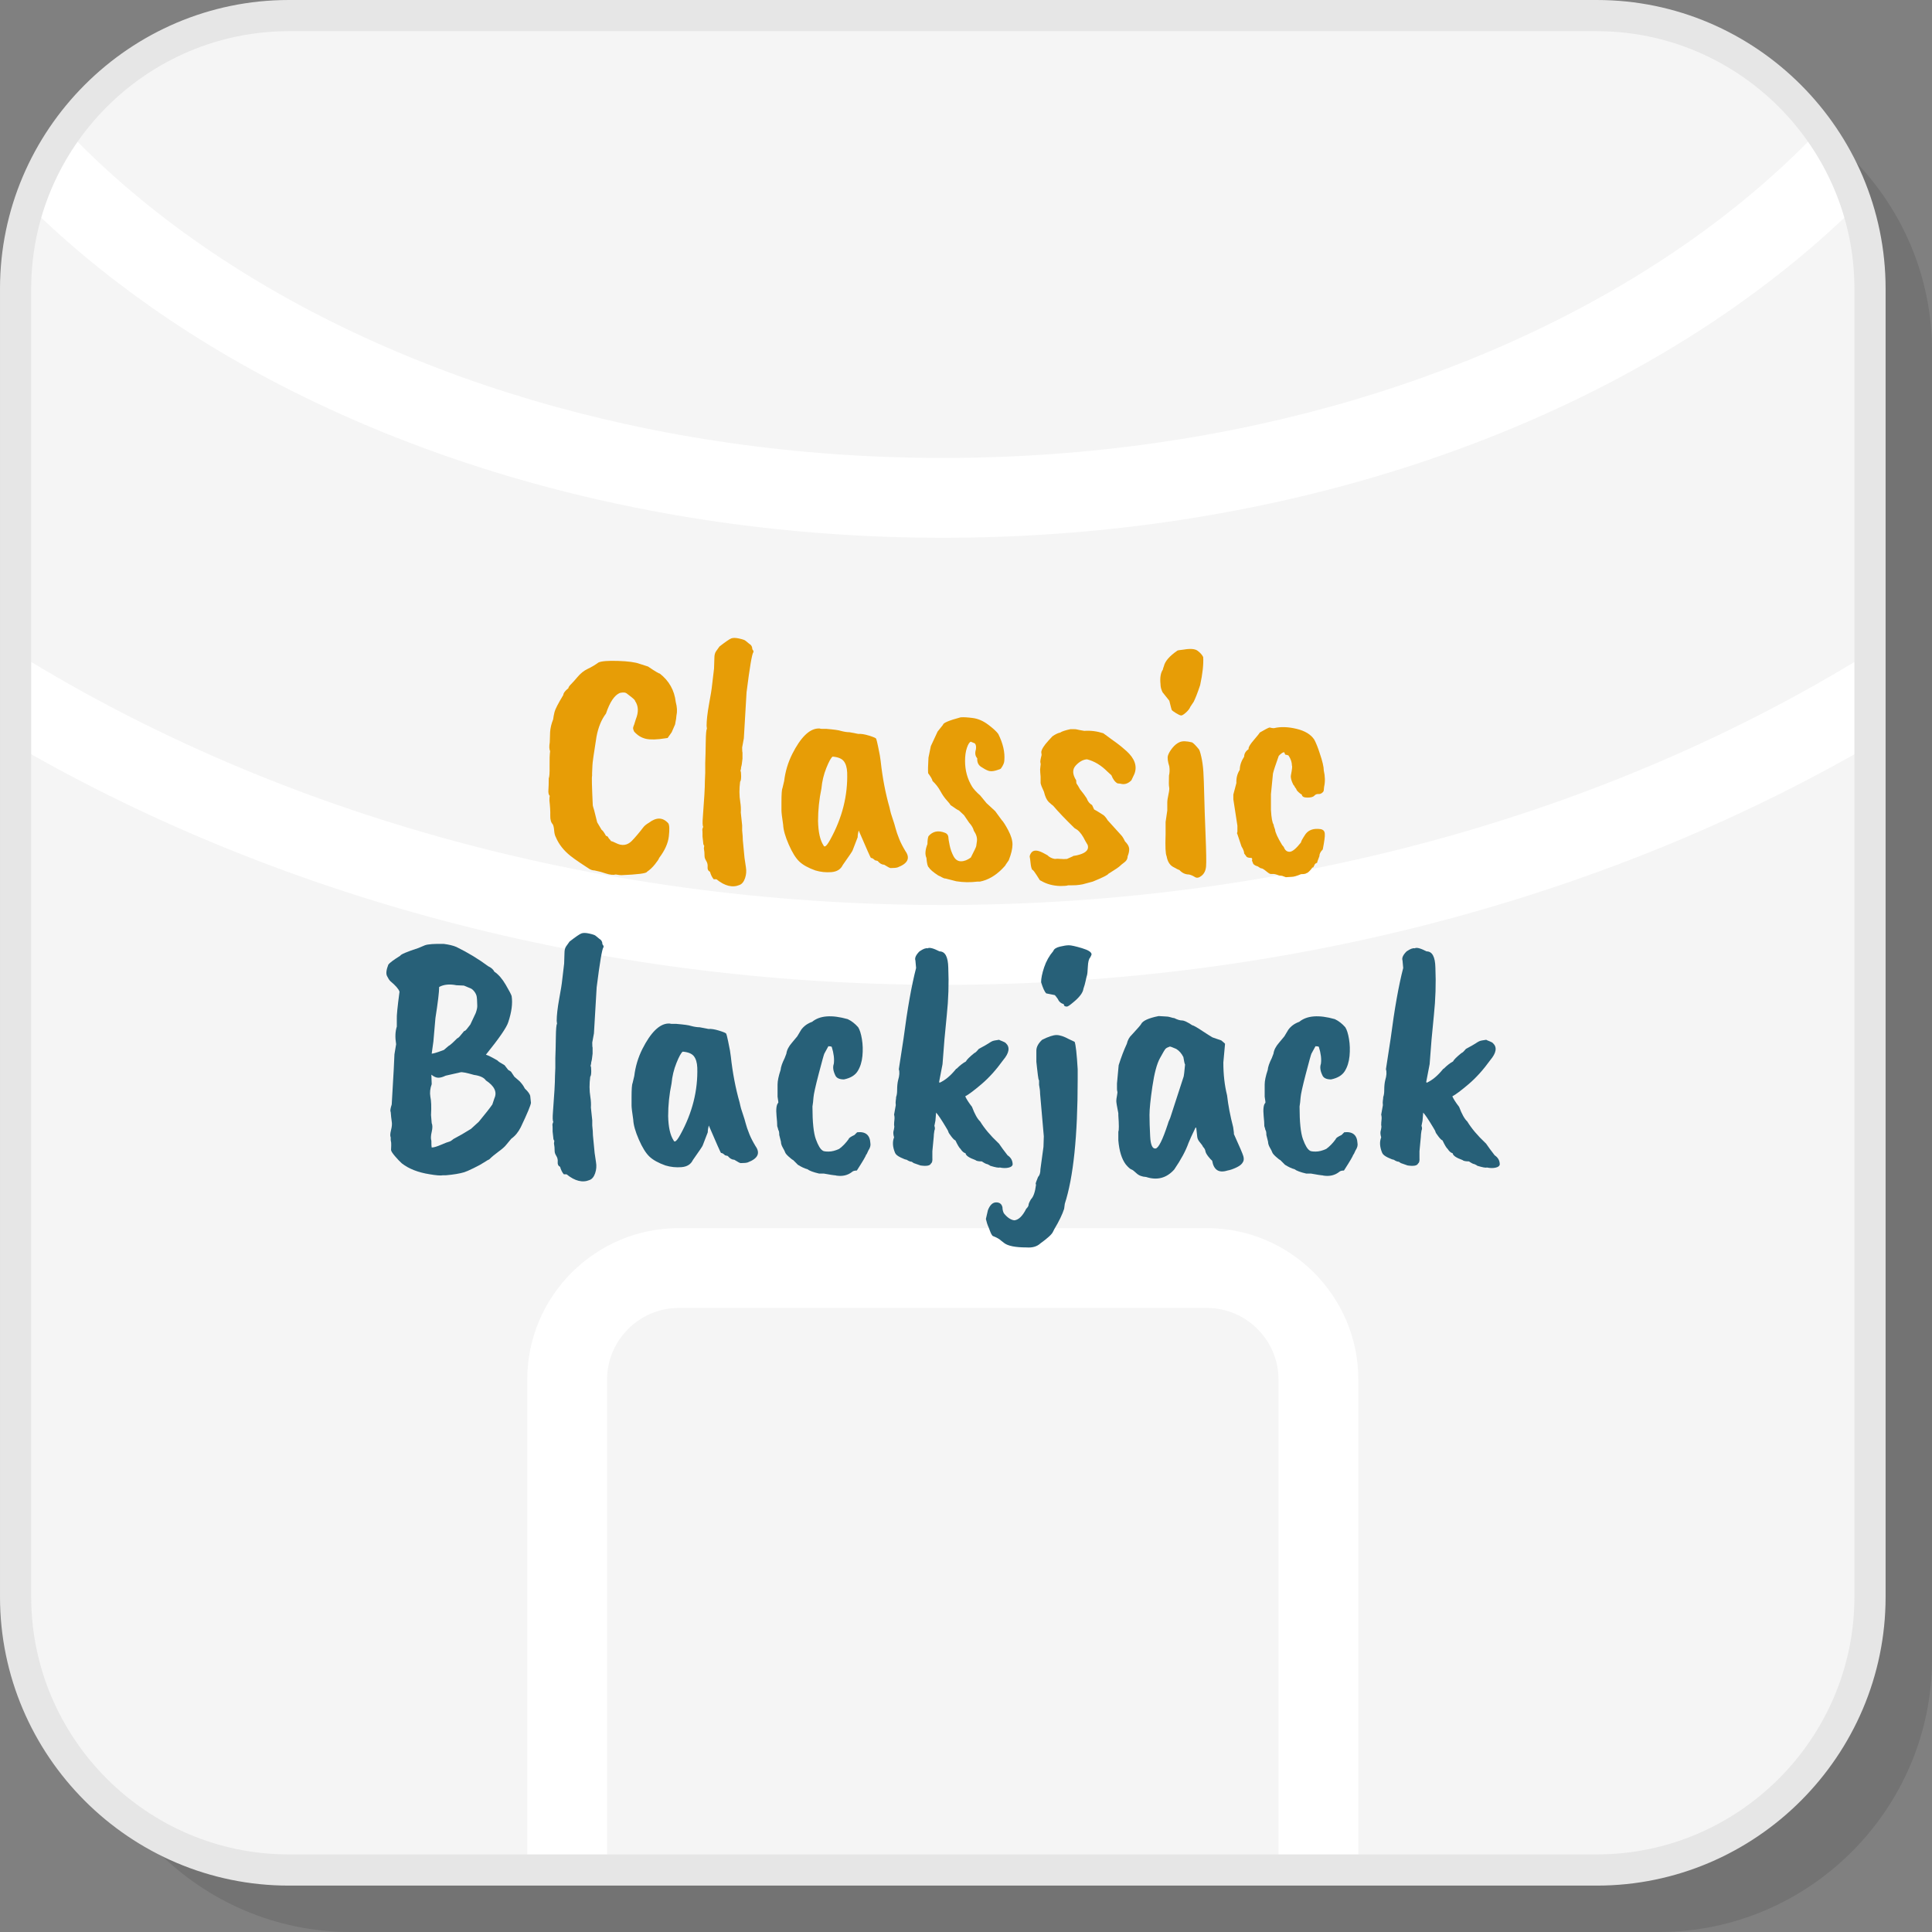
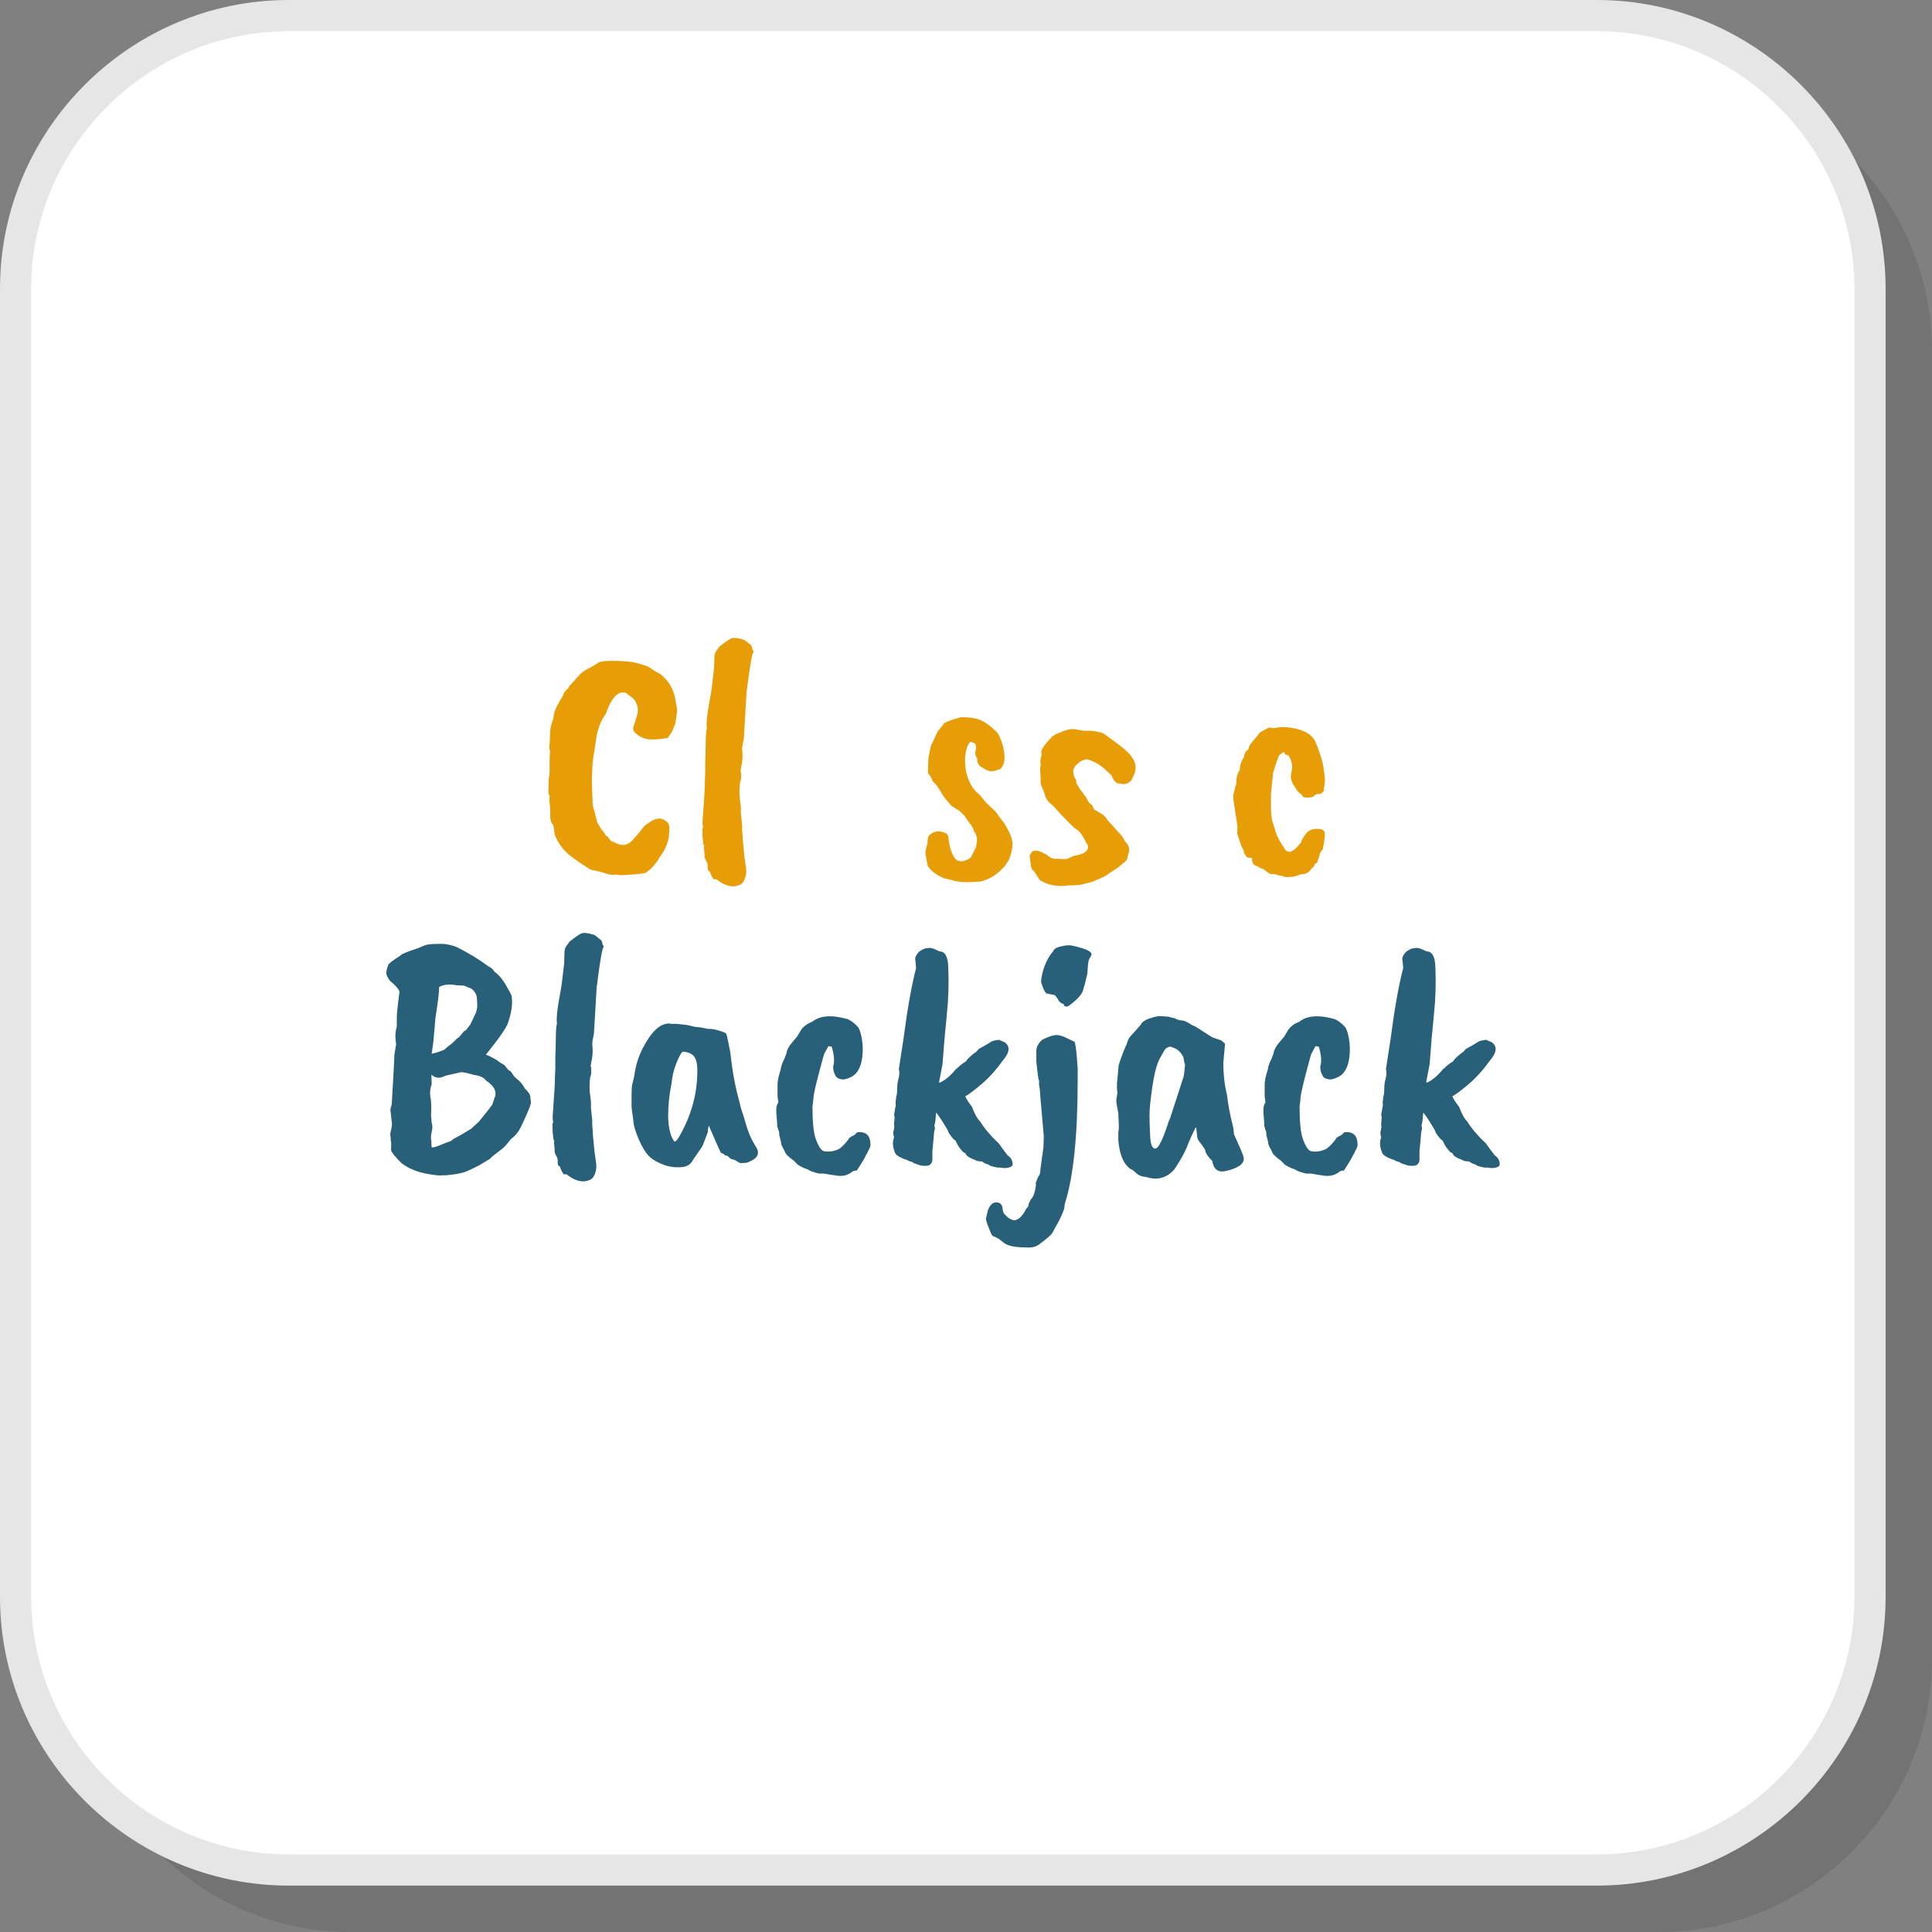
<svg xmlns="http://www.w3.org/2000/svg" xml:space="preserve" width="200px" height="200px" version="1.1" style="shape-rendering:geometricPrecision; text-rendering:geometricPrecision; image-rendering:optimizeQuality; fill-rule:evenodd; clip-rule:evenodd" viewBox="0 0 2856319.7 2856319.7">
  <rect x="0" y="0" width="2856319.7" height="2856319.7" fill="#808080" stroke="none" />
  <defs>
    <style type="text/css">
   
    .fil2 {fill:whitesmoke}
    .fil1 {fill:white}
    .fil5 {fill:#276078;fill-rule:nonzero}
    .fil3 {fill:#E6E6E6;fill-rule:nonzero}
    .fil4 {fill:#E79D06;fill-rule:nonzero}
    .fil0 {fill:black;fill-opacity:0.102}
   
  </style>
  </defs>
  <g id="Layer_x0020_1">
    <path class="fil0" d="M518475.8 2856319.7l1934080 0c222063.2,0 403763.9,-181700.7 403763.9,-403763.9l0 -1934080c0,-222072.5 -181700.7,-403773.2 -403763.9,-403773.2l-1934080 0c-222072.5,0 -403763.9,181700.7 -403763.9,403773.2l0 1934080c0,222063.2 181691.4,403763.9 403763.9,403763.9z" />
    <path class="fil1" d="M426821.6 2764665.4l1934079.9 0c222072.5,0 403773.2,-181691.4 403773.2,-403763.9l0 -1934079.9c0,-222063.2 -181700.7,-403764 -403773.2,-403764l-1934079.9 0c-222063.2,0 -403764,181700.8 -403764,403764l0 1934079.9c0,222072.5 181700.8,403763.9 403764,403763.9z" />
-     <path class="fil2" d="M419423.8 2775148.7l360092.9 0 0 -735678.4c0,-61580 25167.3,-117555.8 65687.8,-158076.2 40520.4,-40520.5 96496.2,-65687.8 158076.2,-65687.8l781171 0c61579.9,0 117555.7,25167.3 158076.2,65687.8 40520.4,40520.4 65687.7,96496.2 65687.7,158076.2l0 735678.4 360093 0c223773.2,0 406849.4,-183076.2 406849.4,-406849.4l0 -1272453.6c-386310.4,226282.6 -864228.6,360167.3 -1381291.8,360167.3 -517063.2,0 -994981.4,-133884.7 -1381291.9,-360167.3l0 1272453.6c0,223773.2 183076.3,406849.4 406849.5,406849.4zm478122.7 0l992639.4 0 0 -735678.4c0,-29024.2 -11914.5,-55455.4 -31096.7,-74637.6 -19182.1,-19182.1 -45613.4,-31096.6 -74637.5,-31096.6l-781171 0c-29024.2,0 -55455.4,11914.5 -74637.6,31096.6 -19182.1,19182.2 -31096.6,45613.4 -31096.6,74637.6l0 735678.4zm1877611.5 -1817146.8l0 -538587.4c0,-43680.3 -7007.4,-85808.6 -19897.8,-125325.3 -56840.1,57137.6 -120594.8,110529.8 -190436.8,159553.9 -300539,210948 -714618.9,341422 -1170957.2,341422 -456338.3,0 -870418.2,-130474 -1170957.3,-341422 -69842,-49024.1 -133596.6,-102416.3 -190436.8,-159553.9 -12890.3,39516.7 -19897.8,81645 -19897.8,125325.3l0 538587.4c378513.1,237825.2 858559.5,379981.4 1381291.9,379981.4 522732.3,0 1002778.8,-142156.2 1381291.8,-379981.4zm-76421.9 -775213.8c-74005.6,-102899.6 -194730.5,-170223 -330427.5,-170223l-1948884.8 0c-135697,0 -256421.9,67323.4 -330427.5,170223 58420.1,62946.1 126078,121440.5 201682.1,174498.1 281459.1,197555.8 671440.6,319749.1 1103187.8,319749.1 431747.2,0 821728.6,-122193.3 1103187.7,-319749.1 75604.1,-53057.6 143262.1,-111552 201682.2,-174498.1z" />
    <path class="fil3" d="M426821.6 2741607.8l1934089.2 0c104656.1,0 199832.7,-42843.9 268847.6,-111849.4 69005.5,-69014.9 111849.4,-164191.5 111849.4,-268847.6l0 -1934089.2c0,-104665.5 -42843.9,-199842 -111849.4,-268856.9 -69014.9,-69005.6 -164191.5,-111849.5 -268847.6,-111849.5l-1934089.2 0c-104665.5,0 -199842,42843.9 -268856.9,111849.5 -69005.6,69014.9 -111849.5,164191.4 -111849.5,268856.9l0 1934089.2c0,104656.1 42843.9,199832.7 111849.5,268847.6 69014.9,69005.5 164191.4,111849.4 268856.9,111849.4zm1934089.2 46115.2l-1934089.2 0c-117407.1,0 -224126.4,-48011.1 -301468.4,-125353.1 -77342,-77342 -125353.2,-184061.3 -125353.2,-301459.1l0 -1934089.2c0,-117407.1 48011.2,-224126.4 125353.2,-301468.4 77342,-77342 184061.3,-125353.2 301468.4,-125353.2l1934089.2 0c117397.8,0 224117.1,48011.2 301459.1,125353.2 77342,77342 125353.1,184061.3 125353.1,301468.4l0 1934089.2c0,117397.8 -48011.1,224117.1 -125353.1,301459.1 -77342,77342 -184061.3,125353.1 -301459.1,125353.1z" />
    <path class="fil4" d="M884888.5 979368c4674.7,-1998.1 14358.7,-2750.9 29042.7,-2249 14693.3,501.8 25213.8,1914.5 31552.1,4256.5l12518.6 4005.5c10353.1,7007.5 16198.8,10511.2 17527.8,10511.2 13689.6,10687.7 21542.8,24711.9 23540.9,42072.5 2007.5,7342 2342,14024.1 1003.7,20027.9 0,2007.4 -669.1,6347.5 -2007.4,13020.4l-5009.3 11524.2 -6003.7 8513c-2007.4,334.6 -3169.1,501.8 -3503.7,501.8 -12360.6,1998.2 -21868,2249.1 -28550.2,752.8 -6672.9,-1505.5 -12518.6,-5092.9 -17527.9,-10771.3 -1003.7,-1998.2 -1505.6,-3838.3 -1505.6,-5511.2 334.6,-1663.6 836.5,-3169.1 1505.6,-4507.4l2500 -8011.2c4340.2,-10678.4 4014.9,-19693.3 -994.4,-27044.6 0,-1003.7 -1672.9,-2834.6 -5009.3,-5501.9 -3336.4,-2676.5 -5929.4,-4674.7 -7760.2,-6013 -1840.2,-1338.3 -5093,-1505.5 -9767.7,-501.8 -8011.1,3336.4 -14860.6,13522.3 -20539,30548.3 -6672.9,8680.3 -11347.6,20037.2 -14014.9,34052.1 -4014.9,25046.4 -6013,39237.9 -6013,42574.3l-501.9 11013 0 4507.4c-669.1,669.2 -334.5,15195.2 1003.8,43568.8 334.5,1672.9 1003.7,4014.9 1998.1,7016.7 1003.7,3671.1 2509.3,9684.1 4507.4,18029.8l6514.9 11013c1663.6,1003.7 3838.3,4005.6 6505.6,9014.9 1672.8,0 3011.1,1171 4005.6,3513 2342,2332.7 3345.7,3671 3011.1,4005.6 1663.6,334.5 4172.9,1329 7509.3,3001.8 9014.9,4674.7 16858.7,3671 23540.9,-3001.8 2332.7,-2342.1 5260.2,-5594.8 8763.9,-9767.7 3503.8,-4172.9 6171,-7509.3 8011.2,-10018.6 1840.1,-2500 4758.4,-4925.6 8763.9,-7258.4 11022.3,-8345.7 20529.8,-8011.1 28550.2,994.5 1663.6,2676.6 1914.5,9098.5 743.5,19284.4 -1161.7,10185.8 -5920.1,20780.6 -14265.8,31802.9 -669.1,2007.5 -2843.9,5260.3 -6514.9,9767.7 -3671,4507.4 -7509.2,8094.8 -11514.8,10762.1 -669.2,2342 -13355,4005.5 -38066.9,5009.3 -1329,0 -4005.6,-334.6 -8011.2,-1003.8 -3671,1003.8 -8596.6,501.9 -14776.9,-1496.2 -6171,-2007.5 -9591.1,-3011.2 -10260.3,-3011.2l-6514.8 -1496.3c-2667.3,0 -5343.9,-836.4 -8011.2,-2509.3 -2667.3,-1663.5 -7091.1,-4591 -13271.4,-8763.9 -6180.3,-4172.9 -10938.6,-7592.9 -14275.1,-10260.2 -10009.2,-8020.5 -17193.3,-17193.3 -21533.4,-27546.5 -1338.3,-2342 -2165.4,-5594.8 -2500,-9767.7 -334.6,-4172.8 -1003.7,-7258.3 -2007.4,-9265.8 -2667.3,-2667.2 -3922,-7007.4 -3754.7,-13020.4 167.3,-6013 -250.9,-13355 -1254.6,-22035.3 0,-4005.6 167.2,-6347.6 501.8,-7007.5 -1663.6,-1672.8 -2332.7,-4591 -1998.1,-8763.9 334.5,-4172.9 492.5,-9934.9 492.5,-17276.9 1003.8,-2007.5 1422,-7936.8 1254.7,-17778.9 -167.3,-9851.3 83.6,-17286.2 752.8,-22286.2 -1338.3,-3011.2 -1505.6,-7351.3 -501.9,-13029.7l501.9 -15018.6c334.5,-6013 1840.1,-12351.3 4507.4,-19033.5 334.6,-3001.8 1003.7,-6589.2 2007.4,-10762.1 994.5,-4172.8 5334.6,-12611.5 13020.5,-25297.4 0,-2667.2 2500,-6003.7 7509.3,-10009.3 0,-1338.2 1338.3,-3345.7 4005.6,-6013 2667.2,-2667.3 5678.4,-6013 9014.8,-10018.6 4674.8,-5678.4 9851.3,-9851.3 15520.5,-12518.5 5678.4,-2667.3 11022.3,-5845.8 16031.6,-9516.8z" />
    <path id="1" class="fil4" d="M1052156.1 1017927.5l3503.8 -29544.6 501.8 -15520.4c0,-4340.2 836.4,-7685.9 2509.3,-10018.6l5009.3 -7016.8c9014.9,-7007.4 14851.3,-11013 17527.9,-12016.7 2667.3,-1003.7 6589.2,-920.1 11765.8,250.9 5176.6,1171 8262.1,2258.4 9265.8,3252.8l5511.1 4507.5c3001.9,1672.8 4507.5,4340.1 4507.5,8020.4 1663.5,1998.1 2165.4,3503.7 1496.2,4507.4 -1998.1,2332.8 -5343.8,22035.4 -10009.2,59089.3l-4014.9 68113.3 -2500 13522.3c0,4340.2 167.3,6840.2 501.8,7509.3l0 9014.9c-669.1,6682.2 -1338.2,10855 -2007.4,12518.6 0,1672.9 -334.6,3503.7 -994.4,5511.2 659.8,669.1 994.4,3252.7 994.4,7760.2 0,4507.4 -501.9,7267.6 -1496.3,8262.1 -669.1,5343.8 -1003.7,10436.8 -1003.7,15278.8 0,4842 418.2,9851.3 1254.7,15027.8 827.1,5167.3 1078,10260.3 743.4,15269.6l2007.5 19033.4 0 7509.3c669.1,6013 1003.7,10855 1003.7,14526l2500 26040.9 2007.4 13522.3c1003.8,5678.5 585.5,11180.3 -1254.6,16524.2 -1840.2,5343.9 -4591.1,8680.3 -8262.1,10018.6 -10353.2,4340.1 -21700.7,1505.6 -34052,-8513l-4005.6 0c-2342,-2676.6 -4182.2,-6347.6 -5511.2,-11022.3 -2676.5,-1329 -3838.3,-3671 -3503.7,-7007.5 325.3,-3336.4 -334.6,-6347.5 -2007.4,-9014.8 -1672.9,-2667.3 -2500,-5009.3 -2500,-7007.5 0,-4349.4 -334.6,-8187.7 -1003.7,-11524.1l501.8 -4005.6c-1003.7,-1003.7 -1505.6,-2500 -1505.6,-4507.4l-1003.7 -9014.9 0 -4005.6c0,-2667.3 -83.6,-4507.4 -250.9,-5511.1 -167.3,-1003.8 250.9,-2667.3 1254.6,-5009.3 -1003.7,-1329 -1171,-6171 -501.8,-14516.8 2007.4,-25715.6 3001.8,-43410.7 3001.8,-53085.5l501.9 -12026 0 -14516.7c334.6,-8020.5 585.5,-18197 752.8,-30557.6 167.3,-12351.3 752.8,-19024.2 1756.5,-20027.9l-501.9 -4507.5c0,-8011.1 1254.7,-18949.8 3754.7,-32806.6 2500,-13847.6 3754.6,-21282.6 3754.6,-22286.3z" />
-     <path id="2" class="fil4" d="M1252481.4 1142128.3c-334.6,-7342.1 -1998.1,-12936.9 -5009.3,-16775.1 -3001.8,-3838.3 -8513,-6087.4 -16524.1,-6756.5 -2342.1,1663.5 -5427.6,7258.3 -9265.8,16775 -3838.3,9516.8 -6264,19619 -7258.4,30297.4 -3345.7,16031.6 -5009.3,32053.9 -5009.3,48076.3 334.6,16366.1 3001.9,28382.9 8011.2,36059.4 669.1,1338.3 1338.2,1840.2 2007.4,1505.6 1663.6,0 4340.1,-3336.4 8011.1,-10018.6 17695.2,-32053.9 26040.9,-65102.2 25037.2,-99163.5zm15529.8 95659.8l-7518.6 19526c0,669.2 -4842,7853.2 -14516.8,21542.8 -3011.1,6338.3 -8596.6,9842 -16784.4,10511.1 -8178.4,669.2 -16105.9,-167.3 -23782.5,-2500 -10353.1,-3671 -18197,-8011.1 -23540.9,-13020.4 -5343.8,-5009.3 -10604.1,-13438.7 -15771.3,-25297.4 -5176.6,-11849.5 -7936.8,-21617.1 -8271.4,-29293.7 -1663.6,-11013 -2500,-18029.7 -2500,-21031.6l0 -12026c0,-12016.7 501.8,-19024.2 1505.6,-21031.6 334.5,-1329 1161.7,-4842 2500,-10511.2 1672.8,-14024.1 5678.4,-27379.1 12016.7,-40065 12360.6,-24377.3 25046.5,-36895.9 38066.9,-37565.1l2500 0c669.1,334.6 1672.9,501.9 3011.2,501.9l6505.5 0c11682.2,1003.7 18866.2,2007.4 21533.5,3001.8 5009.3,1338.3 9349.4,2007.5 13020.4,2007.5l13020.5 2500c4005.6,-334.6 9265.8,501.8 15780.6,2509.3 6505.6,1998.1 10018.6,3503.7 10511.2,4507.4 501.9,1003.7 1421.9,4674.7 2760.2,11013 1338.3,6347.6 2249.1,10938.7 2751,13773.2 501.8,2834.6 920,5762.1 1254.6,8764 2667.3,24377.3 7007.4,47081.8 13020.4,68113.4 334.6,1003.7 669.2,2500 1003.8,4507.4 334.5,1998.1 1496.2,5920.1 3503.7,11765.8 2007.4,5845.7 3503.7,10771.4 4507.4,14777 1003.7,4005.5 2834.6,9349.4 5511.2,16022.3 1998.1,5009.3 5009.3,10855 9014.8,17527.8 7342,10353.2 3503.8,18364.4 -11524.1,24042.8 -1998.2,669.1 -5501.9,1003.7 -10511.2,1003.7 -1003.7,0 -4172.8,-1672.9 -9516.7,-5009.3 -3336.4,0 -6514.9,-1840.1 -9516.7,-5511.1l-4005.6 -1003.8c-2342,-2332.7 -4340.2,-3503.7 -6013,-3503.7 -669.2,-669.1 -6672.9,-14191.4 -18029.8,-40566.9 -1003.7,3671 -1496.2,7016.7 -1496.2,10018.6z" />
    <path id="3" class="fil4" d="M1372174.7 1143132c-334.6,-4005.6 -167.3,-11682.2 501.9,-23039.1l3503.7 -17026 10018.6 -21533.4 8011.1 -10018.6c0,-2667.3 8680.3,-6338.3 26040.9,-11013l501.9 0c3671,-334.6 9433.1,0 17276.9,1003.7 7843.9,994.4 15436.8,4256.5 22788.1,9758.3 7342.1,5511.2 12351.3,10102.3 15018.6,13773.3 7016.8,14024.1 10018.6,27044.6 9014.9,39061.3 0,3345.7 -1663.6,7351.3 -5000,12026 -334.6,669.2 -2843.9,1663.6 -7518.6,3001.9 -4674.7,1338.3 -8513,1421.9 -11514.9,250.9 -3011.1,-1171 -6514.8,-3085.5 -10520.4,-5762.1 -4005.6,-2667.2 -5845.7,-6840.1 -5511.2,-12518.5 -3001.8,-3336.5 -3671,-7676.6 -1998.1,-13020.5 669.1,-4005.6 167.3,-7007.4 -1505.6,-9014.9l-6003.7 -2500c-2007.4,669.2 -3931.2,3671 -5762.1,9014.9 -1840.1,5334.6 -2760.2,11849.5 -2760.2,19526 0,14024.2 3513,26710.1 10520.5,38066.9 2342,3671 6347.5,8011.2 12016.7,13020.5l9014.9 11013 13020.4 12026 9516.7 13020.5c2342,2332.7 5594.8,7425.6 9767.7,15269.5 4172.8,7843.9 6263.9,14860.6 6263.9,21031.6 0,6180.3 -1840.1,13940.5 -5511.1,23289.9l-4507.5 6514.9c0,669.2 -1840.1,2834.6 -5511.1,6505.6 -10018.6,10018.6 -20864.3,16198.9 -32546.5,18531.6l-3513 0c-10678.4,1338.3 -21198.9,1171 -31552,-501.9l-15520.5 -4005.5c-1672.8,0 -3503.7,-585.5 -5511.1,-1756.5 -1998.2,-1161.8 -3838.3,-2081.8 -5511.2,-2751 -7676.6,-5009.3 -12351.3,-9014.8 -14014.9,-12016.7 -1672.8,-1003.7 -2843.8,-5678.4 -3513,-14024.2 -2332.7,-5009.3 -1830.8,-11849.4 1505.6,-20529.7 0,-5009.3 501.9,-8847.6 1505.6,-11524.2 6338.3,-7342 14516.7,-9014.8 24535.3,-5009.3 3336.4,1338.3 5009.3,4005.6 5009.3,8020.5 0,994.4 585.5,4423.8 1756.5,10260.2 1161.7,5845.7 3085.5,11273.2 5752.8,16282.5 2676.6,5000 6347.6,7509.3 11022.3,7509.3 4674.7,0 9516.7,-1840.1 14526,-5511.1 5334.6,-10353.2 8011.2,-16022.3 8011.2,-17026l1003.7 -7016.8c659.8,-5000 -836.5,-10176.6 -4507.5,-15520.4 -1003.7,-4005.6 -3345.7,-8011.2 -7016.7,-12016.8l-7509.3 -11022.3 -7509.3 -7007.4c-1338.3,-334.6 -5511.1,-3011.1 -12527.9,-8011.1 -334.5,-1003.8 -2165.4,-3345.8 -5501.8,-7016.8 -3345.7,-3671 -6514.9,-8262.1 -9516.7,-13773.2 -3011.2,-5501.9 -6849.5,-10427.5 -11524.2,-14767.7 -334.6,-2342 -2500,-6180.3 -6505.6,-11524.1z" />
    <path id="4" class="fil4" d="M1539944.2 1116087.4l-501.8 -4005.6c0,-1663.6 994.4,-4172.9 3001.8,-7509.3 1672.9,-2667.3 4172.9,-5845.7 7509.3,-9516.7 3345.8,-3671 5343.9,-5845.8 6013,-6505.6 4340.2,-3011.2 8178.5,-4842 11514.9,-5511.2 2342,-1672.8 7351.3,-3336.4 15027.9,-5009.3l5511.1 0c1998.2,0 3503.8,167.3 4507.5,501.9 994.4,334.6 4507.4,1003.7 10511.1,1998.1 9349.5,-669.1 18698.9,501.9 28048.4,3513.1 2332.7,1663.5 4172.8,3001.8 5511.1,4005.5 1329,994.5 3252.8,2416.4 5752.8,4256.5 2509.3,1830.9 5511.2,4005.6 9014.9,6505.6 3513,2509.3 8271.3,6431.2 14275.1,11775.1 12016.7,11013 15864.3,22202.6 11524.1,33550.2l-4507.4 9516.7c-5009.3,5009.3 -10353.2,6672.9 -16031.6,5009.3l-4507.4 -501.8c-3671,-2007.5 -6672.9,-6013.1 -9014.9,-12016.8 -3001.9,-2676.6 -5009.3,-4507.4 -6003.7,-5511.1 -9349.5,-9349.5 -19368.1,-15362.5 -30055.8,-18029.8 -5669.1,334.6 -11180.3,3336.5 -16524.2,9014.9 -5343.8,5678.4 -5176.5,13020.4 501.9,22035.3 0,3001.9 334.6,4842 1003.7,5511.2 669.2,659.8 2165.4,3169.1 4507.5,7509.3 4340.1,5343.8 7676.5,9851.3 10018.5,13522.3 1663.6,4674.7 4340.2,8011.1 8011.2,10018.6l3001.9 6505.5c1003.7,334.6 5678.4,3169.2 14024.1,8513 1998.2,1672.9 4005.6,4172.9 6013,7509.3 0,0 6505.6,7184.1 19526.1,21542.8 2007.4,1998.1 4005.5,5167.3 6013,9507.4 4005.5,4014.9 6087.3,7685.9 6254.6,11022.3 167.3,3336.5 -585.5,7007.5 -2249.1,11022.3 0,3671 -1589.2,6672.9 -4758.3,9005.6 -3169.2,2342 -5511.2,4265.8 -7007.5,5762.1 -1505.5,1505.6 -7100.3,5260.2 -16784.3,11273.2 -669.2,1663.6 -8345.8,5501.9 -23039.1,11514.9l-15018.6 4005.6c-334.5,0 -1840.1,250.9 -4507.4,752.8 -2667.3,501.8 -7016.7,752.7 -13020.4,752.7l-4005.6 0c-1672.9,669.2 -5511.2,1003.8 -11524.2,1003.8 -10678.4,-334.6 -20027.9,-2843.9 -28039,-7518.6 -1672.9,-669.2 -2676.6,-1496.3 -3011.2,-2500 -6672.8,-10687.8 -10009.3,-15195.2 -10009.3,-13522.3 -1338.3,-1672.9 -2258.3,-5009.3 -2760.2,-10018.6 -501.8,-5009.3 -920.1,-8094.8 -1245.3,-9265.8 -334.6,-1161.7 157.9,-2918.2 1496.2,-5260.2 3001.9,-5334.6 9014.9,-5669.2 18029.8,-994.5l6514.8 3503.8c3001.9,3001.8 6672.9,4842 11013.1,5511.1 2342,-334.6 5176.5,-334.6 8513,0 3336.4,334.6 6514.8,334.6 9516.7,0l9014.9 -4005.6 -501.9 0c334.6,-334.5 1338.3,-585.5 3001.9,-752.8 1672.8,-167.2 4182.1,-752.7 7518.6,-1756.5 9684,-3001.8 13522.3,-7676.5 11514.8,-14024.1l-3503.7 -6003.7c-3671,-7685.9 -7676.6,-13187.8 -12016.7,-16533.5l-4005.6 -2500c-13355,-13020.4 -23875.5,-24042.8 -31552,-33057.6 -1003.8,-659.9 -3178.5,-2500 -6514.9,-5501.9 -3001.9,-3011.1 -5343.9,-8020.4 -7007.4,-15027.9 -3011.2,-6347.5 -4674.8,-10687.7 -5009.3,-13020.4l0 -9516.7c0,-669.2 -167.3,-2667.3 -501.9,-6013 -334.6,-3336.5 -250.9,-6254.7 250.9,-8764 501.9,-2500 501.9,-4423.8 0,-5752.8 -501.8,-1338.3 83.7,-5176.6 1756.5,-11524.1z" />
-     <path id="5" class="fil4" d="M1740771.4 961840.1c334.5,-334.5 3503.7,-836.4 9507.4,-1505.5 9684,-1663.6 16449.8,-1078.1 20288.1,1756.5 3838.3,2834.6 6589.2,5929.3 8262.1,9265.8 669.1,10687.7 -836.4,24535.3 -4507.4,41570.6 -3671,11013 -6840.2,19191.5 -9516.8,24535.3l-5009.3 7509.3c-994.4,2676.6 -3169.1,5511.2 -6505.5,8513 -3336.5,3011.2 -5762.1,4423.8 -7267.7,4256.5 -1496.3,-158 -4005.6,-1329 -7509.3,-3503.7 -3503.7,-2165.4 -5594.8,-3754.6 -6254.6,-4758.3 -334.6,-994.5 -669.2,-2165.5 -1003.8,-3503.8l-2509.2 -10018.6 -10009.3 -12518.5c-2007.5,-4005.6 -3011.2,-8011.2 -3011.2,-12016.8 -1003.7,-9349.4 167.3,-16524.1 3503.7,-21533.4 0,-669.2 501.9,-2342 1505.6,-5009.3 1672.9,-7342 8345.7,-15027.9 20037.2,-23039.1zm-15027.9 224860.6c0,-3001.8 585.5,-7091 1756.5,-12267.6 1161.7,-5176.6 1496.3,-8764 994.4,-10762.1 -501.8,-2007.4 -585.5,-7685.9 -250.9,-17035.3 1003.7,-4005.6 1171,-8513 501.9,-13522.3 -2332.8,-7342 -3001.9,-12685.9 -1998.2,-16022.3 1003.7,-3336.5 3169.2,-7091.1 6505.6,-11264 3345.7,-4172.8 7016.7,-7100.3 11022.3,-8763.9 4005.6,-1672.9 10018.6,-1505.6 18029.7,492.6 1998.2,1003.7 5343.9,4349.4 10009.3,10018.5 1003.7,1003.8 2258.4,4842.1 3764,11524.2 1496.2,6672.9 2500,13931.2 3001.8,21784.4 501.9,7843.9 920.1,19191.4 1254.7,34052 334.5,14860.6 994.4,34721.2 1998.1,59600.4 1003.7,24869.9 1254.7,40306.7 752.8,46319.7 -501.9,6013 -2667.3,10604.1 -6505.6,13773.3 -3847.6,3169.1 -7184,3838.2 -10018.6,2007.4 -2843.8,-1840.2 -5762,-3094.8 -8763.9,-3764 -5343.9,0 -10018.6,-2165.4 -14024.2,-6505.5 -1338.3,-334.6 -4507.4,-1923.8 -9516.7,-4758.4 -5009.3,-2834.6 -8178.4,-8094.8 -9516.7,-15771.4 -1663.6,-3345.7 -2165.5,-14191.4 -1496.3,-32555.7l0 -18029.8 2500 -17026 0 -11524.2z" />
    <path id="6" class="fil4" d="M1839423.8 1118596.7c0,-4340.2 2165.4,-8011.2 6514.9,-11022.4 0,-334.5 0,-669.1 0,-1003.7 0,-2332.7 2583.6,-6505.5 7760.2,-12518.6 5176.6,-6003.7 8094.8,-9684 8763.9,-11013 7342,-4340.1 12184,-6849.4 14526,-7518.6 2667.3,669.2 4498.2,1003.8 5501.9,1003.8l1003.7 0c9684,-2332.8 20780.7,-1998.2 33308.6,1003.7 12518.6,3001.8 21282.5,8345.7 26291.8,16022.3 2667.3,5009.3 5334.6,11691.4 8011.1,20037.2 4005.6,11682.1 6003.8,20195.1 6003.8,25539 2007.4,8680.3 2174.7,16691.4 501.8,24042.7l-501.8 5009.3c0,1329 -827.2,2667.3 -2500,4005.6 -1672.9,1329 -3587.4,1914.5 -5762.1,1747.2 -2165.4,-167.3 -4089.2,669.2 -5752.8,2509.3 -1672.9,1830.9 -5092.9,2750.9 -10269.5,2750.9 -5176.6,0 -7927.5,-1505.5 -8262.1,-4507.4 -1003.7,-334.6 -2592.9,-1505.6 -4758.4,-3503.7 -2174.7,-2007.4 -3252.8,-3503.7 -3252.8,-4507.4l-2509.2 -3503.8c0,-669.1 -669.2,-1672.8 -1998.2,-3011.1 -3011.1,-6003.7 -4172.9,-10678.4 -3513,-14014.9 1672.9,-8689.6 2174.7,-13355 1505.6,-14024.1 0,-5009.3 -1672.9,-10018.6 -5009.3,-15027.9 -334.6,-334.6 -920.1,-585.5 -1747.2,-752.8 -836.5,-167.3 -1923.8,-418.2 -3262.1,-752.8 -669.2,-2332.7 -1329,-3503.7 -1998.2,-3503.7 -2342,669.1 -4842,2509.3 -7518.5,5511.1 -4665.5,13020.5 -7509.3,21700.8 -8513.1,26040.9l-3001.8 30548.4 0 23039c669.1,12016.7 2007.4,19368 4005.6,22035.3 0,1338.3 669.1,3671 2007.4,7007.4 334.6,4340.2 3838.3,12026.1 10511.2,23039.1l2509.2 3011.1c1663.6,4674.7 4507.5,7007.5 8513.1,7007.5 4005.5,0 9684,-4674.8 17026,-14024.2 -334.6,-1003.7 1840.1,-5009.3 6514.8,-12016.7 4665.5,-6347.6 12016.8,-8847.6 22035.4,-7509.3 4340.1,659.8 6505.5,3169.1 6505.5,7509.3 334.6,3001.8 -669.1,10511.1 -3001.8,22537.1 -3336.4,3336.5 -5009.3,6672.9 -5009.3,10018.6 -2342,6003.7 -3503.7,9340.2 -3503.7,10009.3 -1003.7,0 -2007.5,501.9 -3011.2,1505.6l-2500 5009.3c-1338.3,0 -2174.7,669.1 -2509.3,1998.1 -3671,4340.2 -6171,6514.9 -7509.3,6514.9 -1003.7,1003.7 -3671,1505.6 -8011.1,1505.6 -6347.6,2667.3 -11022.3,4005.6 -14024.2,4005.6l-8513 501.8 -5511.1 -2007.4 -4507.5 -501.9c-4005.6,-1672.8 -7091.1,-2416.3 -9265.8,-2249 -2165.4,167.2 -3754.6,0 -4749.1,-501.9 -1003.7,-501.9 -2342,-1421.9 -4014.8,-2760.2 -4005.6,-3336.5 -6589.2,-5009.3 -7760.2,-5009.3 -1171,0 -3085.5,-994.4 -5762.1,-3001.9 -2667.3,-669.1 -4832.7,-1830.8 -6505.6,-3503.7l-2007.4 -5009.3c669.1,-2332.7 334.5,-3671 -994.5,-4005.6 -4340.1,0 -6849.4,-836.4 -7518.5,-2500l-3001.9 -4014.8c0,-2667.3 -1338.3,-6171 -4005.6,-10511.2l-6013 -18029.7c-669.1,-669.2 -669.1,-1840.2 0,-3503.7l0 -9014.9 -6003.7 -39061.4 0 -7016.7c3001.8,-11013 4507.4,-16691.4 4507.4,-17026 -334.6,-7342 1329,-13856.9 5000,-19535.3 0,-6338.3 2174.7,-12853.2 6514.9,-19526z" />
    <path id="7" class="fil5" d="M695325.3 1514711.9l8011.1 -17026c1672.9,-4674.7 2425.7,-8345.8 2258.4,-11022.3 -167.3,-2667.3 -250.9,-4842 -250.9,-6505.6 0,-1672.9 -167.3,-3763.9 -501.9,-6263.9 -334.6,-2500 -1421.9,-5009.3 -3252.8,-7509.3 -1840.1,-2509.3 -3671,-4172.9 -5511.1,-5009.3 -1840.2,-836.5 -5260.3,-2258.4 -10269.5,-4256.5l-11013.1 -501.9c-10018.5,-2007.4 -18531.6,-1171 -25539,2500 0,7351.3 -1840.1,22704.5 -5511.1,46078.1l-3001.9 34553.9 -2509.3 18029.7c2342,0 8345.7,-1840.1 18029.7,-5511.1l7007.5 -6003.8c1338.3,-334.5 5511.1,-4005.5 12527.9,-11022.3 1663.5,-669.1 3503.7,-2332.7 5501.8,-5009.3l5009.3 -6003.7c1003.7,334.6 2843.9,-1338.3 5511.2,-5009.3l3503.7 -4507.4zm-58094.8 133717.5l1003.7 12016.7c1338.3,3001.9 1338.3,7342 0,13020.4 -1338.3,5678.5 -1505.6,10018.6 -501.9,13020.5 0,5678.4 167.3,9014.9 501.9,10018.6 3001.9,0 7592.9,-1338.3 13773.2,-4005.6 6180.3,-2676.6 10102.3,-4172.9 11765.8,-4507.4 1672.9,-334.6 3838.3,-1672.9 6514.9,-4005.6 8345.7,-4340.2 17026,-9349.5 26040.9,-15027.9l11514.9 -10520.4c9684,-11682.2 16366.1,-20195.2 20037.1,-25539.1l3001.9 -9014.8c4340.1,-9349.5 167.3,-18197.1 -12518.6,-26542.8 -2667.3,-4005.6 -8178.4,-6672.9 -16524.2,-8011.1l-501.8 0c-11682.2,-3336.5 -18531.6,-4674.8 -20529.7,-4005.6l-22044.7 5009.3c-4005.5,1998.1 -7592.9,3001.8 -10762,3001.8 -3169.2,0 -6598.6,-1505.5 -10269.6,-4507.4l501.9 14024.2c-2332.7,6338.2 -3001.9,12518.5 -1998.1,18531.6 1329,6003.7 1663.5,15018.5 994.4,27044.6zm22035.3 89135.7l-4507.4 0c-3336.5,669.1 -9842,167.2 -19526.1,-1496.3 -17026,-2676.6 -30715.6,-8011.2 -41068.7,-16031.6 -3001.9,-2667.3 -6422,-6254.7 -10269.5,-10762.1 -3838.3,-4507.4 -5752.8,-7592.9 -5752.8,-9265.8 0,-1672.9 83.6,-3838.3 250.9,-6514.9 167.3,-2667.3 -83.6,-5334.5 -752.8,-8011.1l0 -4005.6c-1003.7,-1998.1 -836.4,-5594.8 501.9,-10762.1 1329,-5176.6 1663.5,-9433.1 994.4,-12778.8 -659.9,-4340.1 -1161.7,-9014.9 -1496.3,-14014.9 -1003.7,-1338.3 -501.9,-5009.3 1496.3,-11022.3 2676.6,-45074.3 4014.9,-69776.9 4014.9,-74117.1l2500 -15027.9c-1672.9,-10018.5 -1338.3,-18698.8 1003.7,-26040.8l0 -11013.1c-334.6,-4674.7 1003.7,-18197 4005.6,-40566.9 -1338.3,-4005.5 -5845.8,-9182.1 -13522.4,-15529.7 -1672.8,-1663.6 -3336.4,-4256.5 -5009.2,-7760.2 -1672.9,-3503.8 -1003.8,-9098.5 2007.4,-16775.1 1998.1,-2676.6 7843.9,-7016.8 17527.9,-13020.5 659.8,-2007.4 9674.7,-5845.7 27044.6,-11524.1l9507.4 -4005.6c4674.7,-1663.6 14024.2,-2332.7 28048.3,-1998.2 7676.6,994.5 13856.9,2500 18531.6,4507.5 17026.1,8345.7 32713.8,17862.4 47072.5,28540.9 4340.2,2007.4 7351.3,4674.7 9014.9,8011.1 6013,4014.9 11607.8,10436.8 16775.1,19284.4 5176.6,8847.6 8104.1,14442.4 8763.9,16775.1 1672.9,10687.7 0,23540.9 -5000,38568.8 -2342,7676.6 -13355,23698.9 -33057.6,48076.2 3336.4,994.4 9014.9,3838.3 17026,8513 1003.8,1338.3 4507.5,3671 10520.5,7007.4 669.1,1003.8 1579.9,2174.8 2750.9,3503.8 1171,1338.2 2091.1,2509.2 2760.2,3513l4005.6 2500 5009.3 7509.3 7509.3 6514.8c3336.4,3336.5 6003.7,7007.5 8011.1,11013 5009.3,4674.8 7676.6,8522.3 8011.2,11524.2l1003.7 9516.7c-334.6,3671 -5343.8,15687.8 -15027.9,36059.5 -3671,7342 -8345.7,13020.5 -14014.8,17026l-7518.6 9014.9c-1998.2,2667.3 -5752.8,6003.7 -11264,10009.3 -5511.1,4014.9 -10102.2,7853.2 -13773.2,11524.2 -1672.9,669.1 -4256.5,2165.4 -7760.2,4507.4 -3513,2332.7 -8680.3,5176.6 -15529.8,8513 -6840.1,3336.4 -11431.2,5343.9 -13773.2,6013 -6672.9,1998.2 -15687.7,3503.7 -27044.6,4498.2z" />
    <path id="8" class="fil5" d="M830548.3 1454107.8l3503.7 -29544.6 501.9 -15520.4c0,-4340.2 836.4,-7685.9 2509.3,-10018.6l5009.3 -7016.8c9014.9,-7007.4 14851.3,-11013 17527.9,-12016.7 2667.3,-1003.7 6589.2,-920.1 11765.8,250.9 5176.6,1171 8262.1,2258.4 9265.8,3252.8l5511.1 4507.5c3001.9,1672.8 4507.5,4340.1 4507.5,8020.4 1663.5,1998.1 2165.4,3503.7 1496.2,4507.4 -1998.1,2332.8 -5343.8,22035.4 -10009.3,59089.3l-4014.8 68113.3 -2500 13522.3c0,4340.2 167.3,6840.2 501.8,7509.3l0 9014.9c-669.1,6682.2 -1338.3,10855 -2007.4,12518.6 0,1672.9 -334.6,3503.7 -994.4,5511.2 659.8,669.1 994.4,3252.7 994.4,7760.2 0,4507.4 -501.9,7267.6 -1496.3,8262.1 -669.1,5343.8 -1003.7,10436.8 -1003.7,15278.8 0,4842 418.2,9851.3 1254.6,15027.8 827.2,5167.3 1078.1,10260.3 743.5,15269.6l2007.5 19033.4 0 7509.3c669.1,6013 1003.7,10855 1003.7,14526l2500 26040.9 2007.4 13522.3c1003.7,5678.5 585.5,11180.3 -1254.6,16524.2 -1840.2,5343.9 -4591.1,8680.3 -8262.1,10018.6 -10353.2,4340.1 -21700.7,1505.6 -34052,-8513l-4005.6 0c-2342,-2676.6 -4182.2,-6347.6 -5511.2,-11022.3 -2676.6,-1329 -3838.3,-3671 -3503.7,-7007.5 325.3,-3336.4 -334.6,-6347.6 -2007.4,-9014.8 -1672.9,-2667.3 -2500,-5009.3 -2500,-7007.5 0,-4349.4 -334.6,-8187.7 -1003.7,-11524.1l501.8 -4005.6c-1003.7,-1003.7 -1505.6,-2500 -1505.6,-4507.4l-1003.7 -9014.9 0 -4005.6c0,-2667.3 -83.6,-4507.4 -250.9,-5511.1 -167.3,-1003.8 250.9,-2667.3 1254.6,-5009.3 -1003.7,-1329 -1171,-6171 -501.8,-14516.8 2007.4,-25715.6 3001.8,-43410.7 3001.8,-53085.5l501.9 -12026 0 -14516.7c334.6,-8020.5 585.5,-18197 752.8,-30557.6 167.3,-12351.3 752.8,-19024.2 1756.5,-20027.9l-501.9 -4507.5c0,-8011.1 1254.7,-18949.8 3754.7,-32806.6 2500,-13847.6 3754.6,-21282.6 3754.6,-22286.3z" />
    <path id="9" class="fil5" d="M1030873.6 1578308.6c-334.6,-7342.1 -1998.1,-12936.9 -5009.3,-16775.1 -3001.8,-3838.3 -8513,-6087.4 -16524.2,-6756.5 -2342,1663.5 -5427.5,7258.3 -9265.8,16775 -3838.2,9516.8 -6263.9,19619 -7258.3,30297.4 -3345.7,16031.6 -5009.3,32053.9 -5009.3,48076.3 334.6,16366.1 3001.9,28382.9 8011.1,36059.4 669.2,1338.3 1338.3,1840.2 2007.5,1505.6 1663.5,0 4340.1,-3336.4 8011.1,-10018.6 17695.2,-32053.9 26040.9,-65102.2 25037.2,-99163.5zm15529.7 95659.8l-7518.5 19526c0,669.2 -4842,7853.2 -14516.8,21542.8 -3011.1,6338.3 -8596.6,9842 -16784.4,10511.1 -8178.4,669.2 -16105.9,-167.3 -23782.5,-2500 -10353.1,-3671 -18197,-8011.1 -23540.9,-13020.4 -5343.8,-5009.3 -10604.1,-13438.7 -15771.4,-25297.4 -5176.5,-11849.5 -7936.8,-21617.1 -8271.3,-29293.7 -1663.6,-11013 -2500,-18029.7 -2500,-21031.6l0 -12026c0,-12016.7 501.8,-19024.2 1505.5,-21031.6 334.6,-1329 1161.8,-4842 2500,-10511.2 1672.9,-14024.1 5678.5,-27379.2 12016.8,-40065 12360.6,-24377.3 25046.4,-36895.9 38066.9,-37565.1l2500 0c669.1,334.6 1672.9,501.9 3011.1,501.9l6505.6 0c11682.2,1003.7 18866.2,2007.4 21533.5,3001.8 5009.3,1338.3 9349.4,2007.5 13020.4,2007.5l13020.5 2500c4005.5,-334.6 9265.8,501.8 15780.6,2509.3 6505.6,1998.1 10018.6,3503.7 10511.2,4507.4 501.8,1003.7 1421.9,4674.7 2760.2,11013 1338.3,6347.6 2249.1,10938.7 2750.9,13773.2 501.9,2834.6 920.1,5762.1 1254.7,8764 2667.3,24377.3 7007.4,47081.8 13020.4,68113.4 334.6,1003.7 669.2,2500 1003.8,4507.4 334.5,1998.1 1496.2,5920.1 3503.7,11765.8 2007.4,5845.7 3503.7,10771.4 4507.4,14777 1003.7,4005.5 2834.6,9349.4 5511.2,16022.3 1998.1,5009.3 5009.3,10855 9014.8,17527.8 7342,10353.2 3503.7,18364.4 -11524.1,24042.8 -1998.2,669.1 -5501.9,1003.7 -10511.2,1003.7 -1003.7,0 -4172.8,-1672.9 -9516.7,-5009.3 -3336.4,0 -6514.9,-1840.1 -9516.7,-5511.1l-4005.6 -1003.8c-2342,-2332.7 -4340.2,-3503.7 -6013,-3503.7 -669.2,-669.1 -6672.9,-14191.4 -18029.8,-40566.9 -1003.7,3671 -1496.3,7016.7 -1496.3,10018.6z" />
    <path id="10" class="fil5" d="M1200650.6 1510706.3c11347.5,-9349.4 28875.4,-10687.7 52583.6,-4005.6 5669.1,2667.3 10845.7,6672.9 15520.4,12016.8 2342.1,3671 4172.9,9516.7 5511.2,17527.9 1338.3,8011.1 1589.2,16356.8 752.8,25037.1 -836.4,8680.3 -3178.5,16115.3 -7016.7,22286.3 -3838.3,6180.3 -10594.8,10269.5 -20278.9,12267.6 -7016.7,0 -11356.8,-2165.4 -13020.4,-6505.5 -3011.2,-6347.6 -3671,-11849.5 -2007.4,-16524.2 1003.7,-7016.7 0,-15362.5 -3001.9,-25046.5 -669.1,-669.1 -2342,-994.4 -5009.3,-994.4l-6013 11013c-659.8,1338.3 -3420.1,11273.2 -8262.1,29795.5 -4842,18531.6 -7425.6,30223.1 -7760.2,35055.8 -334.6,4842 -836.4,9265.8 -1505.6,13271.4 0,23039 1672.9,39154.3 5009.3,48336.4 3345.7,9172.9 6682.2,14767.7 10018.6,16775.1 1003.7,1003.7 3921.9,1496.3 8763.9,1496.3 4842.1,0 10102.3,-1329 15771.4,-4005.6 5009.3,-3671 9684,-8513 14024.2,-14516.7 0,-1338.3 2843.8,-3345.7 8513,-6013l4005.6 -4005.6c12360.6,-1338.3 18866.1,4005.6 19535.3,16022.3 669.1,3336.4 -334.6,7016.7 -3001.9,11022.3 -1672.8,4005.6 -2843.8,6171 -3503.7,6505.6 0,1338.3 -4507.4,9014.9 -13522.3,23039 -3345.7,0 -5678.4,669.2 -7016.7,2007.5 -6338.3,5000 -14024.2,6840.1 -23039.1,5501.8 -994.4,-334.6 -1998.1,-501.8 -3001.8,-501.8 -1003.7,0 -6180.3,-827.2 -15520.5,-2500l-7016.7 0c-8680.3,-1998.2 -14526,-4172.9 -17527.9,-6505.6 -4005.5,-1003.7 -8680.3,-3178.5 -14024.1,-6514.9l-7007.5 -7007.4c-1003.7,-334.6 -3085.5,-1923.8 -6263.9,-4758.4 -3169.2,-2843.9 -5009.3,-5009.3 -5511.2,-6514.9 -492.5,-1505.5 -1663.5,-3838.2 -3503.7,-7007.4 -1830.8,-3178.4 -2750.9,-6096.6 -2750.9,-8763.9l-2509.3 -10018.6c0,-4005.6 -492.6,-6514.9 -1496.3,-7509.3 0,-669.2 -501.8,-2509.3 -1505.6,-5511.2 0,-3671 -334.5,-8680.3 -1003.7,-15027.8 -994.4,-10343.9 -167.3,-16858.8 2509.3,-19526.1 334.6,0 0,-3011.1 -1003.7,-9014.8l0 -18029.8c0,-5343.8 1505.6,-12518.6 4507.4,-21533.4 334.6,-4340.2 2332.7,-10185.9 6013,-17527.9l2500 -6514.9c669.2,-5343.9 3503.8,-10845.7 8513.1,-16524.2l7509.2 -9014.8 6013.1 -10018.6c4005.5,-5343.9 9349.4,-9182.2 16031.6,-11514.9z" />
    <path id="11" class="fil5" d="M1388949.8 1406533.5c8345.7,0 12685.9,8011.1 13020.5,24042.7 1003.7,23364.3 250.9,46905.2 -2249.1,70613.4 -2509.3,23698.9 -4591.1,47741.6 -6264,72119l-5009.2 26040.8 501.8 1496.3c8345.7,-3671 16533.5,-10511.1 24544.6,-20529.7l1003.7 -501.9c4674.8,-4674.7 9182.2,-8178.4 13522.3,-10520.4 994.5,-2332.7 5167.3,-6505.6 12518.6,-12518.6 994.5,0 3169.2,-1998.1 6505.6,-6003.7 8011.2,-4340.2 12853.2,-7100.4 14526,-8262.1 1672.9,-1171 3336.5,-2174.7 5009.3,-3011.2 1663.6,-836.4 5176.6,-1579.9 10511.2,-2249 334.6,334.5 1840.1,994.4 4507.4,1998.1 2676.6,1003.7 4507.4,2007.4 5511.2,3011.2 6347.5,6003.7 5009.3,14349.4 -4005.6,25037.1 -10353.2,14358.8 -21031.6,26208.2 -32053.9,35557.7 -11013,9349.4 -19024.2,15353.1 -24033.5,18029.7 1998.2,4340.1 5343.9,9516.7 10009.3,15520.4 4014.9,10687.8 8020.5,17862.5 12026,21533.5 6338.3,10353.2 15185.9,20873.6 26542.8,31552 669.1,334.6 1747.2,1672.9 3252.8,4005.6 1505.6,2342 5092.9,7184 10771.4,14526 5000,3336.5 7509.3,7843.9 7509.3,13522.4 -334.6,2342 -2425.7,3921.9 -6264,4758.3 -3838.3,836.4 -8094.8,752.8 -12769.5,-250.9 -1663.6,669.1 -6338.3,-167.3 -14024.2,-2500 -659.8,-669.2 -2165.4,-1505.6 -4507.4,-2509.3 -1329,0 -4005.6,-1329 -8011.2,-4005.6 -5009.2,0 -8178.4,-669.1 -9516.7,-1998.1 -9349.4,-3345.8 -14182.1,-6682.2 -14516.7,-10018.6 -2676.6,-669.2 -5176.6,-2843.9 -7518.6,-6514.9 -1663.6,-1329 -4172.9,-5501.8 -7509.3,-12518.6 -1338.3,-334.5 -3336.4,-2249 -6013,-5762.1 -2667.3,-3503.7 -4089.2,-5669.1 -4256.5,-6505.5 -167.3,-836.5 -585.5,-1840.2 -1245.4,-3001.9 -669.1,-1171 -1505.5,-2592.9 -2509.3,-4256.5 -7007.4,-11691.4 -11849.4,-18866.2 -14526,-21542.7l-994.4 12026 -1505.6 7509.3c1003.7,2667.3 1003.7,5009.3 0,7007.4 -669.1,4014.9 -1003.7,7184 -1003.7,9516.7l-1998.1 21040.9 0 9507.5c334.5,4674.7 -334.6,7518.6 -2007.5,8513 -1338.3,3345.7 -6505.5,4340.1 -15520.4,3011.1l-10018.6 -3503.7 -3001.9 -2007.4c-2007.4,0 -4507.4,-1003.7 -7518.6,-3001.9 -1328.9,0 -4256.5,-1087.3 -8763.9,-3262.1 -4507.4,-2165.4 -7258.4,-4423.8 -8262.1,-6756.5 -3671,-8680.3 -4172.8,-16356.8 -1505.6,-23039 -994.4,-3336.4 -1328.9,-6171 -994.4,-8513 1329,-5009.3 1663.6,-8178.5 994.4,-9516.7 0,-2667.3 167.3,-5343.9 501.9,-8011.2 334.6,-2667.3 167.3,-5176.6 -501.9,-7509.3 669.2,-3345.7 1505.6,-8011.1 2509.3,-14024.2 -334.5,-2676.5 -334.5,-5009.2 0,-7016.7 334.6,-1998.1 501.9,-3671 501.9,-5000 1003.7,-2676.6 1496.3,-6013 1496.3,-10018.6 0,-6013 501.8,-11022.3 1505.6,-15027.9 2007.4,-6672.8 2342,-12016.7 1003.7,-16022.3l7007.4 -45576.2c5678.5,-43736 11858.7,-78457.2 18531.6,-104163.5l-1003.7 -11022.3c-1329,-3671 669.1,-8178.5 6013,-13522.3 5343.9,-3671 9349.4,-5176.6 12016.7,-4507.5 2676.6,-1663.5 8513,-167.3 17527.9,4507.5z" />
    <path id="12" class="fil5" d="M1566988.8 1399526c5511.2,-1338.3 9935,-2007.4 13271.4,-2007.4 3336.5,0 9767.7,1421.9 19284.4,4256.5 9516.7,2843.9 14265.8,5929.4 14265.8,9265.8 0,334.6 -659.8,1840.1 -1998.1,4507.4 -2007.5,2007.5 -3169.2,6514.9 -3503.7,13522.3 -334.6,7016.8 -752.8,11273.3 -1254.7,12769.5 -501.9,1505.6 -1171,4256.6 -2007.4,8262.1 -827.2,4005.6 -1914.5,7853.2 -3252.8,11524.2 -669.2,6003.7 -6003.7,13020.4 -16022.3,21031.6 -4340.2,3671 -7184,5511.1 -8513,5511.1 -3011.2,0 -4507.5,-1171 -4507.5,-3503.7 -4340.1,-1338.3 -7351.3,-4014.8 -9014.8,-8020.4 -2342,-3336.4 -3838.3,-5167.3 -4507.5,-5501.9l-12518.6 -2509.3c-2342,-2332.7 -4842,-7843.8 -7518.6,-16524.1 0,-5678.5 1505.6,-13020.5 4507.5,-22035.4 3011.1,-9014.8 7518.6,-17026 13522.3,-24042.7 1003.7,-3001.9 4256.5,-5176.6 9767.6,-6505.6zm-30799.2 197816c-669.2,-669.1 -1254.7,-3252.8 -1756.5,-7760.2 -492.6,-4507.5 -910.8,-8011.2 -1245.4,-10520.5 -334.5,-2500 -669.1,-5585.5 -1003.7,-9265.8l0 -16524.1c0,-5343.9 2834.6,-10687.8 8513,-16022.3 9349.5,-4674.8 16440.5,-7016.8 21282.6,-7016.8 4842,0 10938.6,2007.5 18280.6,6013.1l8513 4005.5c1672.9,4340.2 3169.2,17862.5 4507.5,40566.9l0 15018.6c0,83475.9 -6338.3,144739.8 -19033.5,183801.1l-994.4 7509.3c-2676.6,8345.8 -7518.6,18364.4 -14526,30055.8l-2007.5 4005.6c-1663.5,3671 -7843.8,9349.4 -18522.3,17026 -5009.3,4674.7 -11858.7,6672.9 -20539,6003.7 -16356.9,0 -27379.2,-2165.4 -33048.3,-6505.6 -1338.3,-1003.7 -2843.9,-2174.7 -4507.5,-3503.7 -2342,-2342 -6514.8,-4674.7 -12527.9,-7016.7 -1328.9,-1329 -2667.2,-3838.3 -4005.5,-7509.3 -1329,-3671 -2332.7,-6180.3 -3001.9,-7509.3 -669.1,-1338.3 -1672.8,-4674.7 -3001.8,-10018.6l3001.8 -13020.4c3001.9,-7676.6 7091.1,-11524.2 12267.7,-11524.2 5176.6,0 8262.1,2509.3 9265.8,7518.6 0,3001.9 669.1,5836.4 2007.4,8513 5009.3,6338.3 10176.6,9851.3 15520.5,10511.2 6347.5,-659.9 12184,-6338.3 17527.8,-17026.1 2342,-2332.7 3503.8,-4256.5 3503.8,-5752.7 0,-1505.6 1171,-4256.6 3513,-8271.4 3671,-3671 6171,-10845.7 7509.3,-21533.5 0,-334.6 -167.3,-827.1 -501.9,-1496.3 0,-1003.7 1171,-4340.1 3503.7,-10018.6 2342,-2342 3513,-6180.2 3513,-11514.8l4507.5 -33057.6 492.5 -15529.8 -5501.8 -63094.8c0,-3671 -501.9,-8011.1 -1505.6,-13020.4l0 -6514.9z" />
    <path id="13" class="fil5" d="M1750027.9 1591329c334.6,-994.4 1003.7,-6840.2 2007.4,-17527.9 -669.1,-994.4 -1505.6,-4665.4 -2509.3,-11013 -2667.3,-5343.9 -6171,-9349.4 -10511.1,-12016.7 -5343.9,-2342 -8513,-3513 -9516.8,-3513 -3001.8,1003.7 -5092.9,2091 -6263.9,3262 -1161.7,1161.8 -4005.6,5920.1 -8513,14265.8 -4507.4,8355.1 -8178.4,22202.6 -11013,41570.7 -2843.9,19368 -4256.5,33392.2 -4256.5,42072.5 0,8680.3 334.5,19275.1 994.4,31793.6 669.1,12527.9 3345.7,18448 8020.4,17778.9 4340.2,-659.9 10343.9,-12685.9 18029.8,-36050.2 334.6,-1672.9 1496.3,-4674.7 3503.7,-9014.9l20027.9 -61607.8zm58596.6 -20529.7c0,17695.1 1840.2,33884.7 5511.2,48578 1663.6,14693.3 4674.7,30381.1 9014.9,47081.8 1003.7,6672.9 1329,10009.3 1003.7,10009.3 8345.7,18364.3 13020.4,29303 14014.8,32806.7 1003.8,3503.7 836.5,6421.9 -492.5,8763.9l0 -501.8c-1003.7,3001.8 -4098.5,5762.1 -9265.8,8262.1 -5176.6,2509.3 -9767.7,4089.2 -13773.3,4758.3 -12685.8,4005.6 -20204.4,-836.4 -22537.1,-14526 -1338.3,-994.4 -3252.8,-3085.5 -5762.1,-6254.6 -2500,-3178.5 -3921.9,-5845.8 -4256.5,-8011.2 -334.6,-2174.7 -1505.6,-4256.5 -3503.7,-6263.9 -669.2,-1672.9 -2174.8,-3838.3 -4507.5,-6514.9 -2342,-2667.3 -3671,-5334.6 -4005.5,-8011.2l-1505.6 -13522.3 -1003.7 -501.8c-5334.6,11022.3 -8847.6,18698.9 -10511.2,23039 -4005.6,11356.9 -11022.3,24377.3 -21040.9,39061.3 -11347.6,12695.2 -25204.4,16366.2 -41561.3,11022.3 -6013,-334.5 -10771.4,-2174.7 -14275.1,-5511.1 -3503.7,-3336.4 -5929.4,-5176.6 -7258.4,-5511.2 -2007.4,-659.8 -4842,-3169.1 -8513,-7509.2 -6013,-8011.2 -9684,-19860.6 -11022.3,-35557.7l0 -13020.4c1003.7,-1672.9 1003.7,-9684 0,-24042.8l0 -3001.8c-1998.1,-10018.6 -3001.9,-16022.3 -3001.9,-18029.8 0,-1998.1 334.6,-4674.7 1003.8,-8011.1 659.8,-3336.4 827.1,-5427.5 492.5,-6264 -325.2,-827.1 -492.5,-2249 -492.5,-4256.5l0 -7509.3 2500 -27044.6c3671,-11682.1 7676.5,-22202.6 12016.7,-31552 1338.3,-5669.2 3838.3,-10176.6 7518.6,-13522.3 8345.7,-9014.9 12853.1,-14182.2 13522.3,-15520.5 2332.7,-5009.3 11013,-9014.8 26040.9,-12016.7l8513 492.6c3336.4,0 6338.3,418.2 9014.9,1254.6 2667.2,836.5 4507.4,1254.7 5501.8,1254.7 4674.7,2332.7 8522.3,3503.7 11524.2,3503.7 3001.8,0 8011.1,2342 15018.6,7016.7 2007.4,325.3 7016.7,3169.2 15027.8,8513 8680.3,5669.2 13689.6,8847.6 15027.9,9507.5l13020.5 4507.4c3671,3011.1 5511.1,4674.7 5511.1,5009.3 0,334.6 -836.4,9516.7 -2509.3,27546.5z" />
    <path id="14" class="fil5" d="M1920808.6 1510706.3c11347.5,-9349.4 28875.4,-10687.7 52583.6,-4005.6 5669.1,2667.3 10845.7,6672.9 15520.4,12016.8 2342,3671 4172.9,9516.7 5511.2,17527.9 1338.3,8011.1 1589.2,16356.8 752.8,25037.1 -836.5,8680.3 -3178.5,16115.3 -7016.7,22286.3 -3838.3,6180.3 -10594.8,10269.5 -20278.9,12267.6 -7016.7,0 -11356.8,-2165.4 -13020.4,-6505.5 -3011.2,-6347.6 -3671,-11849.5 -2007.4,-16524.2 1003.7,-7016.7 0,-15362.5 -3001.9,-25046.5 -669.1,-669.1 -2342,-994.4 -5009.3,-994.4l-6013 11013c-659.9,1338.3 -3420.1,11273.2 -8262.1,29795.5 -4842,18531.6 -7425.6,30223.1 -7760.2,35055.8 -334.6,4842 -836.4,9265.8 -1505.6,13271.4 0,23039 1672.9,39154.3 5009.3,48336.4 3345.7,9172.9 6682.2,14767.7 10018.6,16775.1 1003.7,1003.7 3921.9,1496.3 8763.9,1496.3 4842,0 10102.3,-1329 15771.4,-4005.6 5009.3,-3671 9684,-8513 14024.2,-14516.7 0,-1338.3 2843.8,-3345.7 8513,-6013l4005.6 -4005.6c12360.6,-1338.3 18866.1,4005.6 19535.3,16022.3 669.1,3336.4 -334.6,7016.7 -3001.9,11022.3 -1672.8,4005.6 -2843.8,6171 -3503.7,6505.6 0,1338.3 -4507.4,9014.9 -13522.3,23039 -3345.7,0 -5678.4,669.2 -7016.7,2007.5 -6338.3,5000 -14024.2,6840.1 -23039.1,5501.8 -994.4,-334.6 -1998.1,-501.8 -3001.8,-501.8 -1003.7,0 -6180.3,-827.2 -15520.5,-2500l-7016.7 0c-8680.3,-1998.2 -14526,-4172.9 -17527.9,-6505.6 -4005.6,-1003.7 -8680.3,-3178.5 -14024.1,-6514.9l-7007.5 -7007.4c-1003.7,-334.6 -3085.5,-1923.8 -6263.9,-4758.4 -3169.2,-2843.9 -5009.3,-5009.3 -5511.2,-6514.9 -492.5,-1505.5 -1663.5,-3838.2 -3503.7,-7007.4 -1830.8,-3178.4 -2750.9,-6096.6 -2750.9,-8763.9l-2509.3 -10018.6c0,-4005.6 -492.6,-6514.9 -1496.3,-7509.3 0,-669.2 -501.9,-2509.3 -1505.6,-5511.2 0,-3671 -334.5,-8680.3 -1003.7,-15027.8 -994.4,-10343.9 -167.3,-16858.8 2509.3,-19526.1 334.6,0 0,-3011.1 -1003.7,-9014.8l0 -18029.8c0,-5343.8 1505.6,-12518.6 4507.4,-21533.4 334.6,-4340.2 2332.7,-10185.9 6013,-17527.9l2500 -6514.9c669.2,-5343.9 3503.8,-10845.7 8513,-16524.2l7509.3 -9014.8 6013.1 -10018.6c4005.5,-5343.9 9349.4,-9182.2 16031.6,-11514.9z" />
    <path id="15" class="fil5" d="M2109107.8 1406533.5c8345.7,0 12685.9,8011.1 13020.5,24042.7 1003.7,23364.3 250.9,46905.2 -2249.1,70613.4 -2509.3,23698.9 -4591.1,47741.6 -6264,72119l-5009.3 26040.8 501.9 1496.3c8345.7,-3671 16533.5,-10511.1 24544.6,-20529.7l1003.7 -501.9c4674.8,-4674.7 9182.2,-8178.4 13522.3,-10520.4 994.5,-2332.7 5167.3,-6505.6 12518.6,-12518.6 994.4,0 3169.2,-1998.1 6505.6,-6003.7 8011.2,-4340.2 12853.2,-7100.4 14526,-8262.1 1672.9,-1171 3336.5,-2174.7 5009.3,-3011.2 1663.6,-836.4 5176.6,-1579.9 10511.2,-2249 334.5,334.5 1840.1,994.4 4507.4,1998.1 2676.6,1003.7 4507.4,2007.4 5511.2,3011.2 6347.5,6003.7 5009.3,14349.4 -4005.6,25037.1 -10353.2,14358.8 -21031.6,26208.2 -32053.9,35557.7 -11013,9349.4 -19024.2,15353.1 -24033.5,18029.7 1998.2,4340.1 5343.9,9516.7 10009.3,15520.4 4014.9,10687.8 8020.5,17862.5 12026,21533.5 6338.3,10353.2 15185.9,20873.6 26542.8,31552 669.1,334.6 1747.2,1672.9 3252.8,4005.6 1505.6,2342 5092.9,7184 10771.4,14526 5000,3336.5 7509.2,7843.9 7509.2,13522.4 -334.5,2342 -2425.6,3921.9 -6263.9,4758.3 -3838.3,836.4 -8094.8,752.8 -12769.5,-250.9 -1663.6,669.1 -6338.3,-167.3 -14024.2,-2500 -659.8,-669.2 -2165.4,-1505.6 -4507.4,-2509.3 -1329,0 -4005.6,-1329 -8011.2,-4005.6 -5009.3,0 -8178.4,-669.1 -9516.7,-1998.1 -9349.4,-3345.8 -14182.1,-6682.2 -14516.7,-10018.6 -2676.6,-669.2 -5176.6,-2843.9 -7518.6,-6514.9 -1663.6,-1329 -4172.9,-5501.8 -7509.3,-12518.6 -1338.3,-334.5 -3336.4,-2249 -6013,-5762.1 -2667.3,-3503.7 -4089.2,-5669.1 -4256.5,-6505.5 -167.3,-836.5 -585.5,-1840.2 -1245.4,-3001.9 -669.1,-1171 -1505.5,-2592.9 -2509.3,-4256.5 -7007.4,-11691.4 -11849.4,-18866.2 -14526,-21542.7l-994.4 12026 -1505.6 7509.3c1003.7,2667.3 1003.7,5009.3 0,7007.4 -669.1,4014.9 -1003.7,7184 -1003.7,9516.7l-1998.1 21040.9 0 9507.5c334.5,4674.7 -334.6,7518.6 -2007.5,8513 -1338.3,3345.7 -6505.6,4340.1 -15520.4,3011.1l-10018.6 -3503.7 -3001.9 -2007.4c-2007.4,0 -4507.4,-1003.7 -7518.6,-3001.9 -1329,0 -4256.5,-1087.3 -8763.9,-3262.1 -4507.4,-2165.4 -7258.4,-4423.8 -8262.1,-6756.5 -3671,-8680.3 -4172.8,-16356.8 -1505.6,-23039 -994.4,-3336.4 -1329,-6171 -994.4,-8513 1329,-5009.3 1663.6,-8178.5 994.4,-9516.7 0,-2667.3 167.3,-5343.9 501.9,-8011.2 334.6,-2667.3 167.3,-5176.6 -501.9,-7509.3 669.2,-3345.7 1505.6,-8011.1 2509.3,-14024.2 -334.5,-2676.5 -334.5,-5009.2 0,-7016.7 334.6,-1998.1 501.9,-3671 501.9,-5000 1003.7,-2676.6 1496.3,-6013 1496.3,-10018.6 0,-6013 501.8,-11022.3 1505.6,-15027.9 2007.4,-6672.8 2342,-12016.7 1003.7,-16022.3l7007.4 -45576.2c5678.4,-43736 11858.7,-78457.2 18531.6,-104163.5l-1003.7 -11022.3c-1329,-3671 669.1,-8178.5 6013,-13522.3 5343.9,-3671 9349.4,-5176.6 12016.7,-4507.5 2676.6,-1663.5 8513,-167.3 17527.9,4507.5z" />
  </g>
</svg>